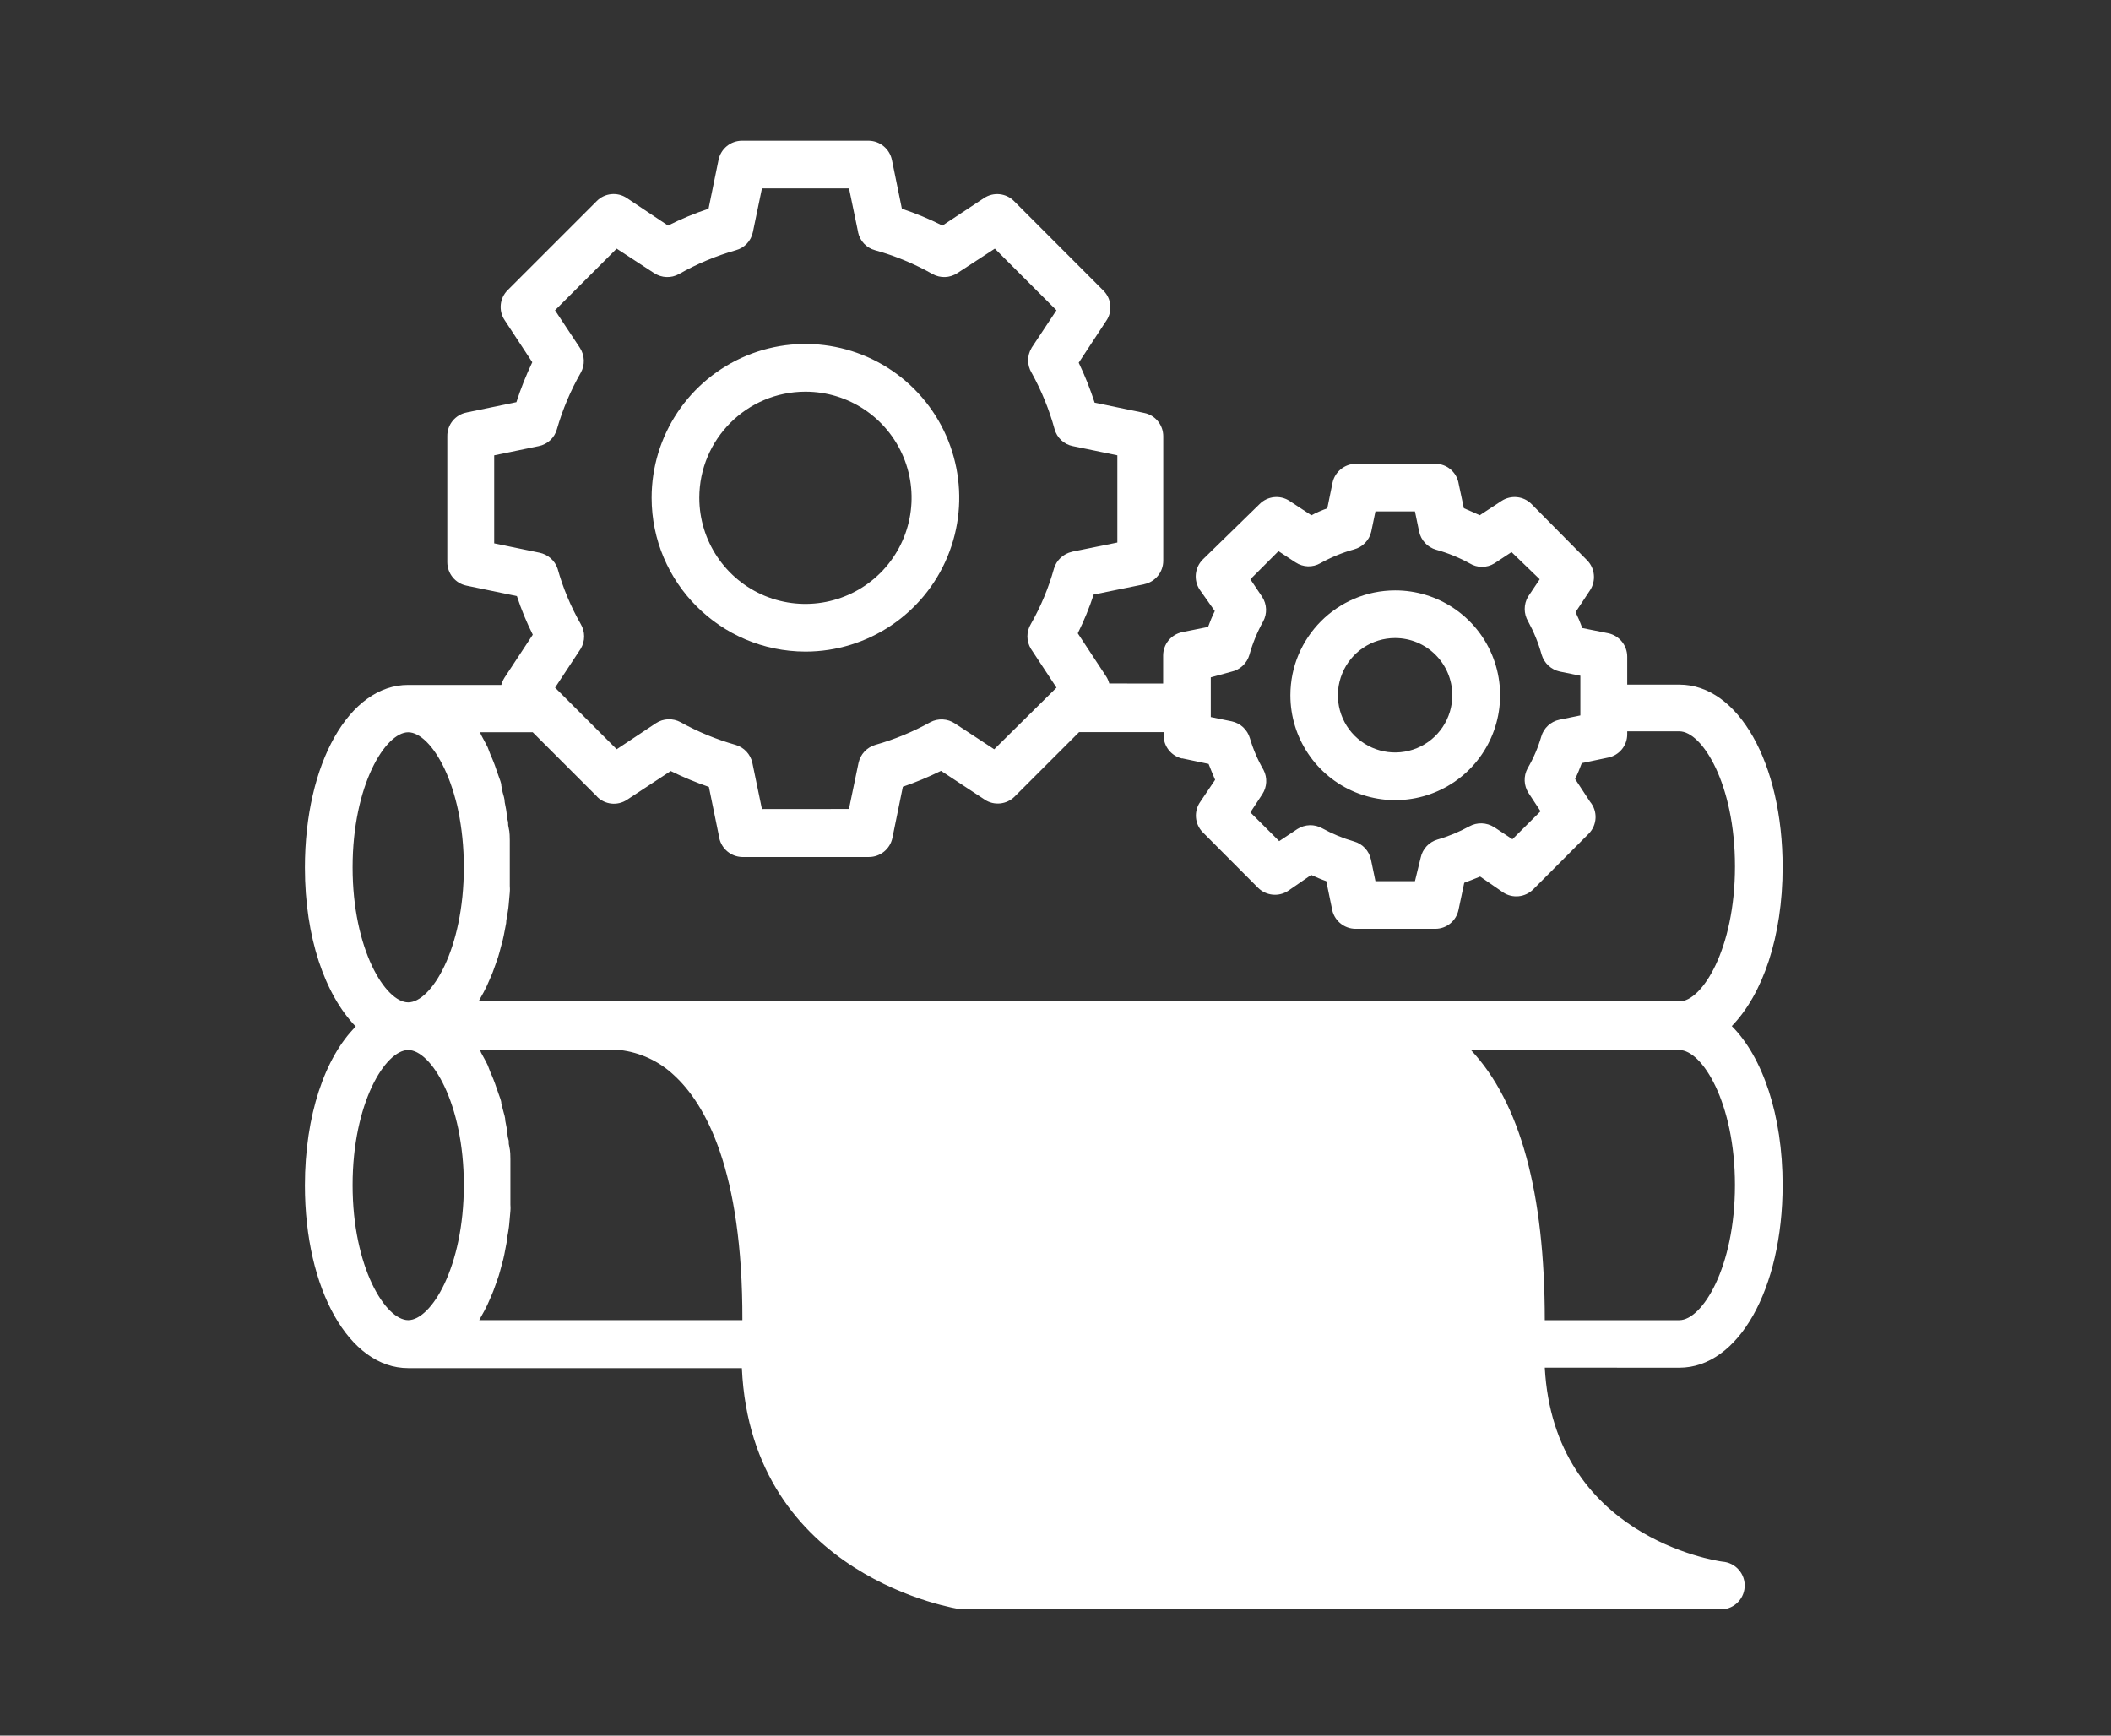
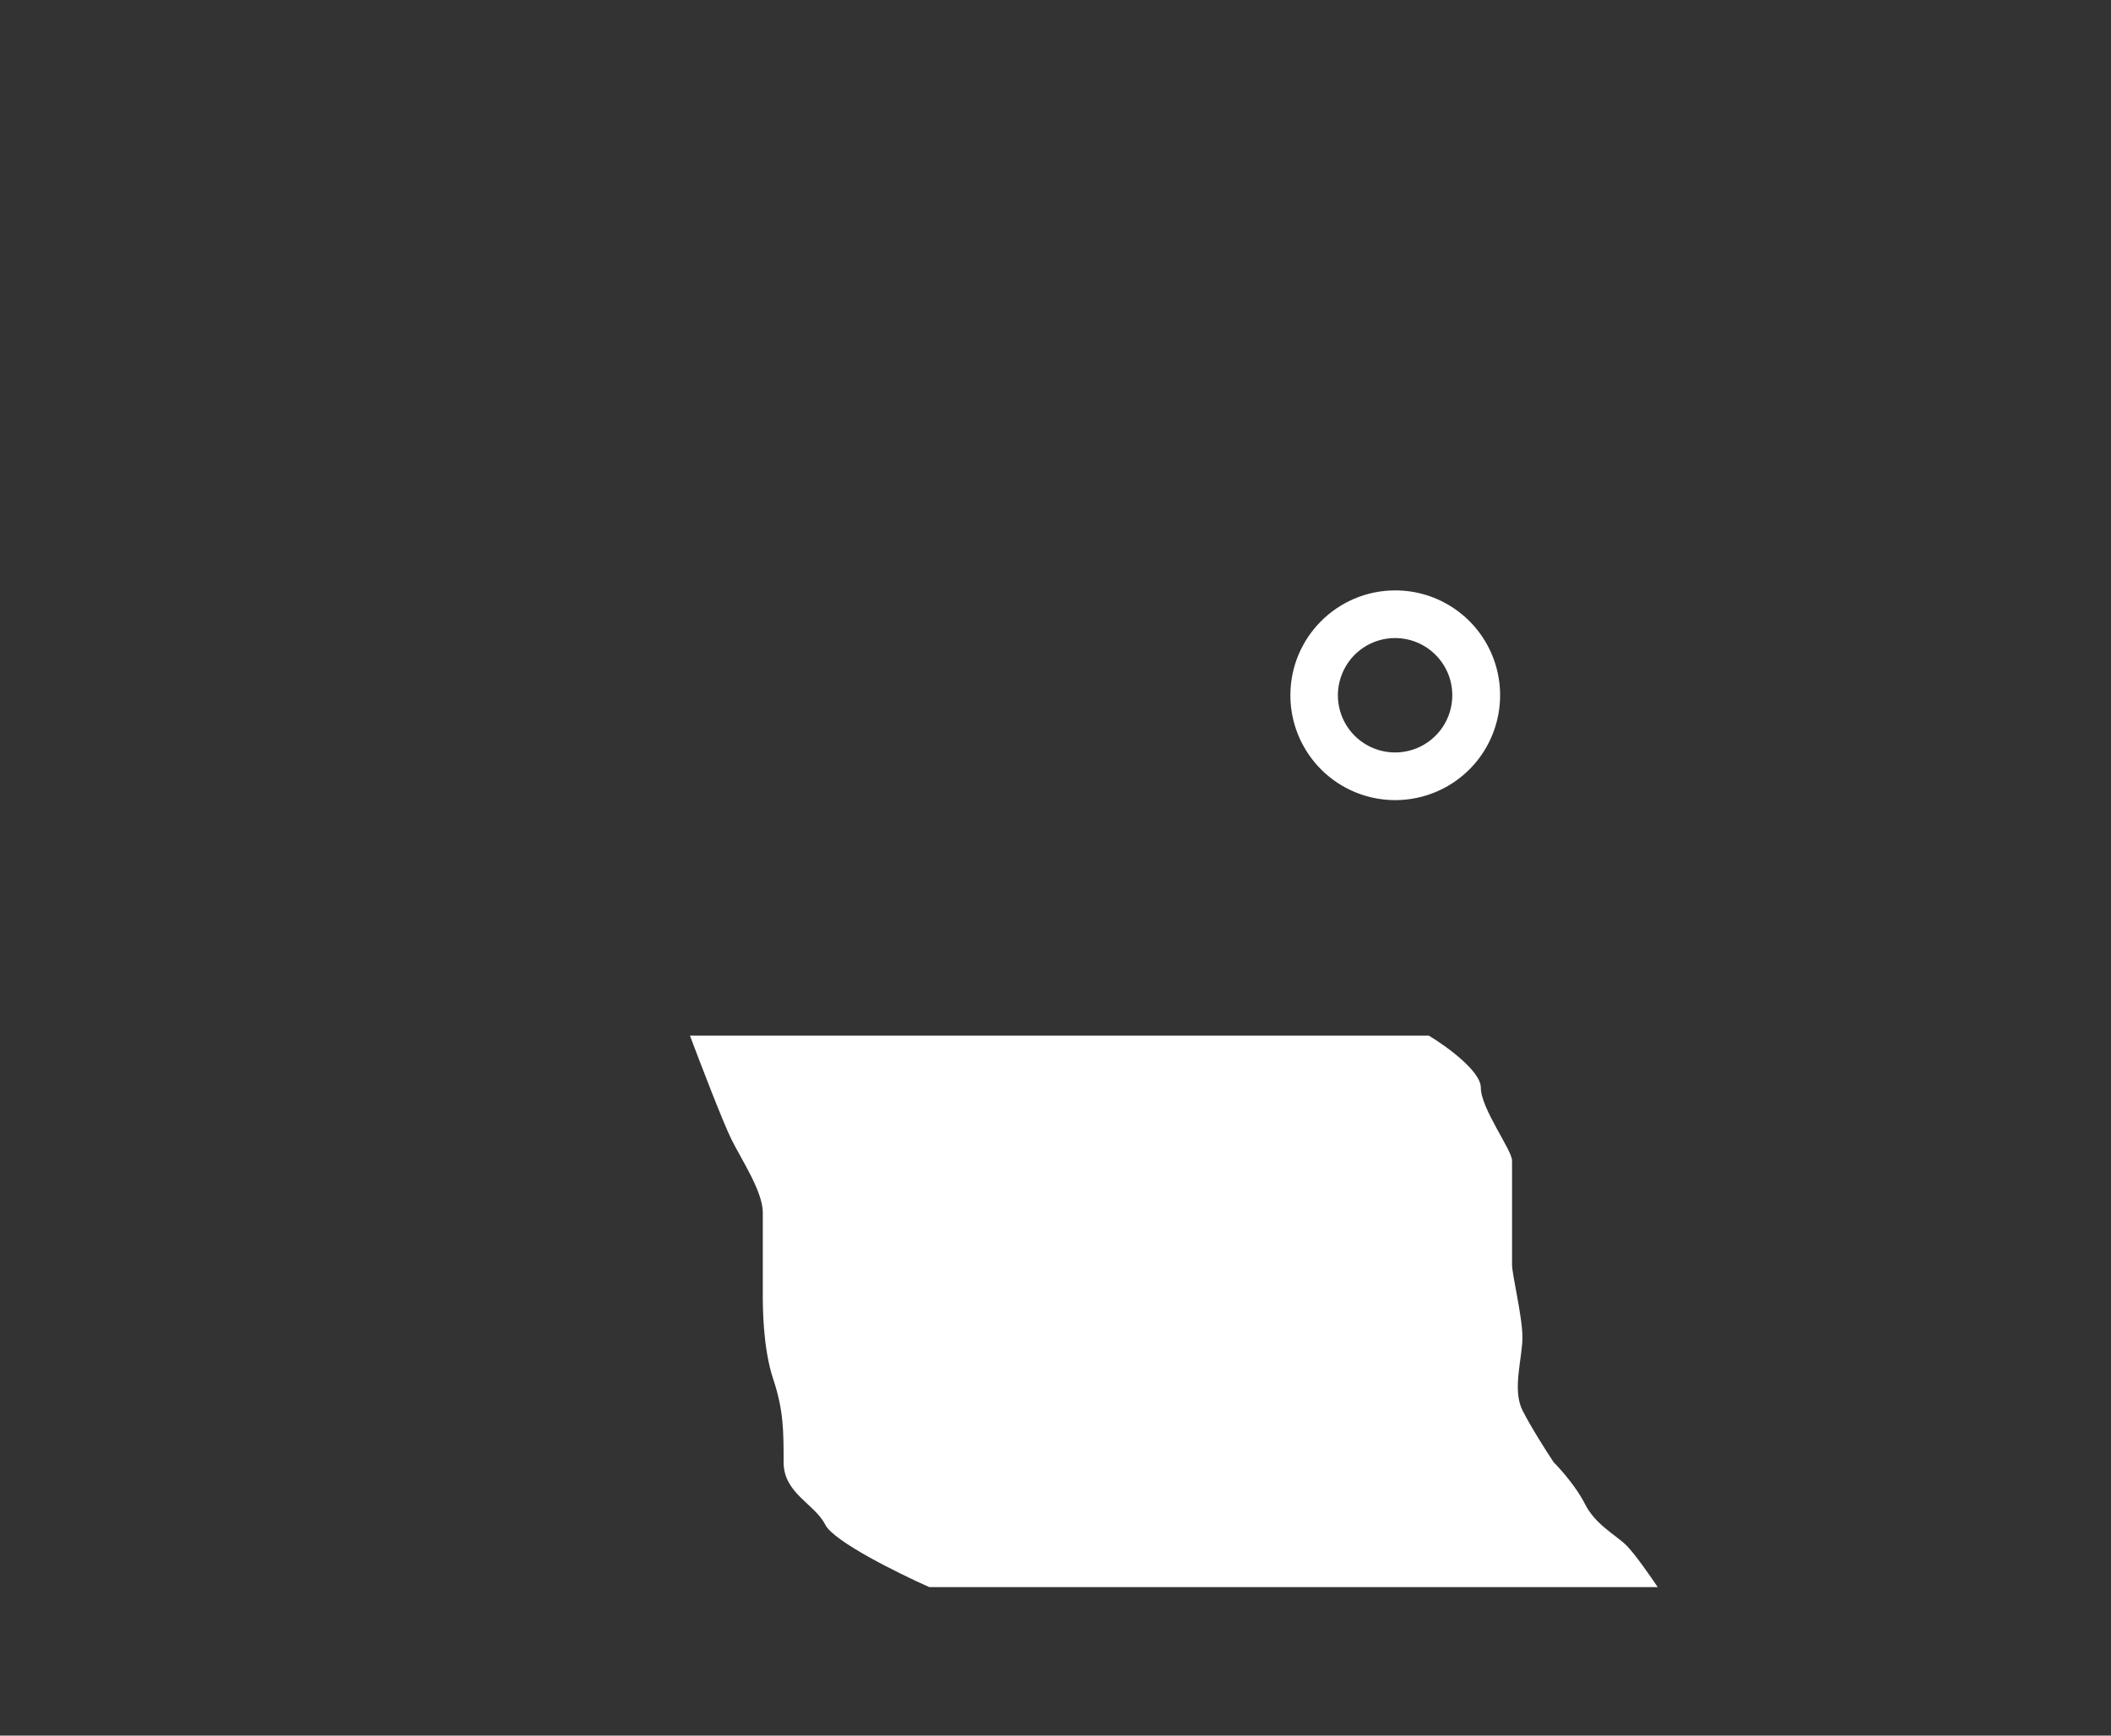
<svg xmlns="http://www.w3.org/2000/svg" width="90" height="74" viewBox="0 0 90 74" fill="none">
  <rect x="0" y="0" width="90" height="74" fill="#333333" stroke="none" />
-   <path d="M34.339 27.781C36.99 27.781 39.382 26.182 40.396 23.732C41.412 21.282 40.851 18.461 38.975 16.584C37.101 14.711 34.28 14.15 31.83 15.163C29.38 16.18 27.781 18.569 27.781 21.223C27.784 24.843 30.719 27.775 34.339 27.781ZM34.339 16.699C36.17 16.699 37.818 17.799 38.52 19.49C39.221 21.181 38.832 23.129 37.538 24.423C36.244 25.717 34.299 26.103 32.608 25.405C30.917 24.703 29.814 23.052 29.814 21.224C29.816 18.726 31.841 16.701 34.339 16.699Z" fill="white" />
  <path d="M55.014 29.644C55.014 31.451 56.104 33.084 57.776 33.775C59.446 34.465 61.37 34.082 62.648 32.803C63.926 31.523 64.307 29.599 63.614 27.927C62.92 26.257 61.288 25.169 59.478 25.172C57.011 25.177 55.014 27.178 55.014 29.644ZM61.917 29.644C61.917 30.631 61.322 31.52 60.412 31.896C59.499 32.274 58.451 32.065 57.752 31.367C57.056 30.671 56.847 29.62 57.226 28.71C57.601 27.799 58.49 27.204 59.477 27.204C60.824 27.204 61.917 28.297 61.917 29.644Z" fill="white" />
-   <path d="M71.597 29.189H69.375V27.998C69.375 27.516 69.039 27.103 68.57 27L67.459 26.778C67.377 26.548 67.281 26.32 67.173 26.1L67.79 25.166C68.054 24.761 68.001 24.227 67.663 23.886L65.297 21.493C64.958 21.149 64.421 21.094 64.016 21.358L63.087 21.967C62.857 21.859 62.614 21.758 62.41 21.668L62.18 20.583L62.182 20.586C62.087 20.115 61.674 19.773 61.193 19.773H57.806C57.324 19.776 56.908 20.115 56.81 20.586L56.588 21.671C56.35 21.758 56.107 21.861 55.911 21.97L54.982 21.361L54.979 21.358C54.575 21.094 54.04 21.149 53.699 21.493L51.275 23.859C50.936 24.201 50.88 24.735 51.145 25.137L51.791 26.053C51.682 26.273 51.587 26.5 51.505 26.73L50.394 26.953C49.925 27.056 49.589 27.468 49.589 27.95V29.144L47.292 29.141C47.263 29.038 47.221 28.934 47.163 28.845L45.951 27.003V27C46.215 26.468 46.443 25.915 46.628 25.349L48.782 24.91V24.907C49.253 24.809 49.592 24.394 49.594 23.912V18.601C49.594 18.117 49.256 17.701 48.782 17.606L46.668 17.167V17.164C46.48 16.585 46.255 16.016 45.99 15.465L47.168 13.671L47.17 13.669C47.44 13.266 47.385 12.729 47.041 12.388L43.233 8.575C42.894 8.233 42.362 8.178 41.96 8.44L40.179 9.617C39.621 9.337 39.044 9.096 38.451 8.9L38.025 6.815C37.927 6.349 37.522 6.013 37.049 6H31.629C31.148 6.003 30.732 6.341 30.634 6.815L30.208 8.9H30.206C29.613 9.096 29.036 9.337 28.48 9.617L26.718 8.44C26.316 8.175 25.784 8.231 25.445 8.569L21.645 12.369C21.299 12.711 21.246 13.248 21.515 13.65L22.693 15.444C22.431 15.995 22.203 16.564 22.016 17.146L19.901 17.585H19.904C19.414 17.675 19.062 18.104 19.07 18.601V23.973C19.073 24.454 19.412 24.87 19.883 24.968L22.037 25.415C22.222 25.981 22.45 26.532 22.714 27.061L21.502 28.903V28.905C21.444 28.998 21.399 29.099 21.373 29.202H17.403C14.889 29.202 13 32.549 13 36.992C13 39.967 13.855 42.412 15.167 43.767C13.852 45.082 13 47.561 13 50.541C13 54.978 14.889 58.331 17.403 58.331H31.629C32.037 67.281 40.87 68.601 40.965 68.615H73.298C73.859 68.654 74.344 68.228 74.381 67.667C74.418 67.106 73.994 66.622 73.433 66.582C73.129 66.543 66.251 65.505 65.86 58.31L71.597 58.313C74.111 58.313 76 54.96 76 50.522C76 47.543 75.145 45.063 73.833 43.748C75.148 42.393 76 39.948 76 36.974C76 32.536 74.111 29.189 71.597 29.189L71.597 29.189ZM71.597 56.286H65.86C65.86 50.866 64.818 47.018 62.712 44.769H71.597C72.566 44.769 73.968 47.011 73.968 50.527C73.968 54.044 72.566 56.286 71.597 56.286ZM41.182 66.576C40.389 66.455 33.445 65.134 33.662 57.331C33.823 51.382 32.767 47.169 30.526 44.772L58.049 44.769H58.179C59.19 44.754 60.163 45.14 60.888 45.846C62.317 47.14 63.99 50.175 63.802 57.289C63.667 62.166 65.916 64.992 68.24 66.59L41.182 66.576ZM23.665 29.318L24.755 27.664C24.953 27.339 24.953 26.928 24.755 26.6C24.332 25.859 24.001 25.068 23.771 24.242C23.654 23.896 23.358 23.639 23.001 23.565L21.069 23.166V19.413L22.966 19.021C23.342 18.947 23.644 18.667 23.744 18.297C23.985 17.458 24.326 16.651 24.76 15.891C24.946 15.56 24.932 15.153 24.726 14.835L23.662 13.229L26.29 10.601L27.888 11.644H27.891C28.208 11.853 28.616 11.869 28.947 11.684C29.711 11.25 30.526 10.908 31.373 10.668C31.741 10.57 32.022 10.271 32.098 9.895L32.485 8.032H36.197L36.584 9.895H36.581C36.658 10.271 36.938 10.57 37.306 10.668C38.163 10.906 38.986 11.247 39.759 11.684C40.092 11.869 40.497 11.853 40.815 11.644L42.413 10.601L45.041 13.229L43.977 14.835H43.98C43.784 15.158 43.784 15.566 43.98 15.891C44.4 16.651 44.731 17.458 44.961 18.297C45.062 18.667 45.364 18.948 45.739 19.021L47.637 19.413V23.131L45.705 23.523L45.708 23.525C45.337 23.607 45.041 23.883 44.935 24.242C44.705 25.068 44.374 25.859 43.953 26.6C43.752 26.928 43.752 27.338 43.953 27.664L45.043 29.318L42.387 31.946L40.714 30.847C40.399 30.636 39.992 30.614 39.658 30.794C38.917 31.205 38.134 31.527 37.319 31.758C36.957 31.863 36.681 32.16 36.602 32.528L36.194 34.491L32.484 34.494L32.077 32.53V32.528C31.998 32.16 31.722 31.863 31.36 31.758C30.545 31.527 29.762 31.205 29.021 30.794C28.69 30.612 28.282 30.625 27.965 30.834L26.292 31.945L23.665 29.318ZM52.495 28.64C52.866 28.561 53.165 28.281 53.268 27.915C53.406 27.423 53.601 26.947 53.85 26.5C54.033 26.166 54.017 25.762 53.808 25.444L53.308 24.698L54.506 23.499L55.237 23.981H55.239C55.557 24.19 55.965 24.203 56.295 24.012C56.748 23.761 57.227 23.562 57.724 23.425C58.092 23.327 58.378 23.036 58.462 22.665L58.64 21.805H60.325L60.503 22.665C60.582 23.038 60.86 23.335 61.228 23.438C61.725 23.576 62.204 23.771 62.657 24.02C62.98 24.219 63.39 24.219 63.712 24.02L64.443 23.539L65.644 24.698L65.149 25.436C64.956 25.761 64.956 26.166 65.149 26.492C65.395 26.942 65.589 27.415 65.724 27.907C65.832 28.275 66.131 28.553 66.504 28.633L67.377 28.81V30.503L66.483 30.686C66.113 30.763 65.814 31.041 65.71 31.403C65.573 31.877 65.377 32.332 65.128 32.758C64.946 33.091 64.962 33.499 65.171 33.816L65.679 34.589L64.48 35.782L63.702 35.266H63.699C63.379 35.063 62.974 35.05 62.644 35.232C62.212 35.468 61.76 35.658 61.289 35.793C60.923 35.899 60.648 36.195 60.569 36.566L60.325 37.569H58.64L58.449 36.648C58.37 36.275 58.092 35.978 57.724 35.875C57.253 35.74 56.798 35.55 56.369 35.314C56.039 35.129 55.634 35.142 55.313 35.346L54.536 35.862L53.308 34.637L53.816 33.864C54.02 33.554 54.041 33.157 53.869 32.827C53.623 32.401 53.427 31.945 53.287 31.472C53.181 31.109 52.884 30.834 52.514 30.755L51.62 30.572V28.879L52.495 28.64ZM50.394 32.332L51.527 32.57C51.614 32.792 51.704 33.017 51.805 33.248L51.175 34.182C50.889 34.584 50.931 35.132 51.276 35.483L53.639 37.855C53.983 38.193 54.517 38.246 54.919 37.981L55.901 37.304C56.11 37.399 56.327 37.495 56.544 37.569L56.782 38.72C56.854 39.228 57.293 39.606 57.806 39.601H61.193C61.675 39.601 62.088 39.26 62.183 38.789L62.426 37.638C62.644 37.563 62.86 37.468 63.104 37.373L64.086 38.05C64.49 38.315 65.022 38.259 65.366 37.921L67.729 35.55C68.1 35.179 68.126 34.584 67.79 34.182L67.153 33.213C67.261 32.996 67.348 32.774 67.438 32.536L68.571 32.298C69.039 32.2 69.378 31.784 69.375 31.303V31.181H71.598C72.567 31.181 73.969 33.422 73.969 36.939C73.969 40.456 72.567 42.697 71.598 42.697H58.627C58.42 42.678 58.214 42.678 58.01 42.697H26.433C26.232 42.678 26.029 42.678 25.825 42.697H20.405L20.458 42.596L20.62 42.305L20.749 42.049L20.892 41.723C20.932 41.628 20.974 41.541 21.009 41.445C21.043 41.35 21.096 41.207 21.138 41.086L21.239 40.794C21.279 40.665 21.313 40.538 21.347 40.403L21.429 40.099C21.464 39.964 21.49 39.821 21.517 39.678L21.578 39.36C21.578 39.212 21.625 39.056 21.646 38.892C21.668 38.73 21.681 38.688 21.686 38.587C21.694 38.487 21.721 38.228 21.734 38.045C21.747 37.862 21.734 37.868 21.734 37.775V36.942V36.103V35.833C21.734 35.745 21.734 35.468 21.686 35.29C21.639 35.113 21.686 35.087 21.646 34.986C21.607 34.886 21.607 34.669 21.578 34.518L21.517 34.2C21.517 34.057 21.464 33.914 21.429 33.779L21.374 33.504C21.374 33.369 21.305 33.239 21.265 33.112L21.165 32.827C21.125 32.705 21.083 32.583 21.035 32.467C20.988 32.35 20.961 32.284 20.919 32.197L20.792 31.863C20.752 31.776 20.704 31.694 20.662 31.612L20.501 31.313C20.501 31.279 20.466 31.244 20.448 31.218H22.71L25.459 33.967V33.972C25.801 34.311 26.33 34.364 26.732 34.099L28.595 32.874C29.122 33.134 29.667 33.359 30.223 33.552L30.67 35.74H30.667C30.77 36.193 31.165 36.523 31.631 36.539H37.05C37.529 36.537 37.944 36.201 38.045 35.732L38.492 33.544C39.048 33.353 39.59 33.126 40.12 32.866L41.982 34.092V34.094C42.382 34.356 42.914 34.303 43.255 33.965L46.005 31.215H49.609V31.337C49.603 31.813 49.931 32.231 50.395 32.34L50.394 32.332ZM17.404 31.221C18.373 31.221 19.775 33.462 19.775 36.979C19.775 40.495 18.373 42.737 17.404 42.737C16.436 42.737 15.033 40.487 15.033 36.979C15.033 33.47 16.436 31.221 17.404 31.221ZM17.404 44.769C18.373 44.769 19.775 47.01 19.775 50.527C19.775 54.044 18.373 56.285 17.404 56.285C16.436 56.285 15.033 54.036 15.033 50.527C15.033 47.018 16.436 44.769 17.404 44.769ZM20.432 56.285L20.485 56.185L20.646 55.894L20.776 55.637L20.919 55.312C20.958 55.216 21 55.129 21.035 55.034C21.069 54.938 21.122 54.795 21.165 54.674L21.265 54.383C21.305 54.253 21.339 54.126 21.374 53.991L21.456 53.687C21.49 53.552 21.517 53.409 21.543 53.266L21.604 52.948C21.604 52.8 21.651 52.644 21.673 52.48C21.694 52.319 21.707 52.276 21.712 52.176C21.72 52.075 21.747 51.816 21.76 51.633C21.773 51.451 21.76 51.456 21.76 51.363V50.53V49.691V49.421C21.76 49.334 21.76 49.056 21.712 48.879C21.665 48.701 21.712 48.675 21.673 48.574C21.633 48.474 21.633 48.257 21.604 48.106L21.543 47.788C21.543 47.645 21.49 47.502 21.456 47.368L21.374 47.053C21.374 46.918 21.305 46.788 21.265 46.661L21.165 46.375C21.125 46.254 21.082 46.132 21.035 46.015C20.987 45.899 20.961 45.833 20.919 45.745L20.791 45.412C20.752 45.325 20.704 45.243 20.662 45.161L20.5 44.862C20.5 44.827 20.466 44.793 20.447 44.766H26.436L26.433 44.769C27.293 44.87 28.095 45.243 28.725 45.833C30.08 47.066 31.665 49.897 31.651 56.285L20.432 56.285Z" fill="white" />
  <path d="M35.183 65.006C35.538 65.716 38.288 67.076 39.619 67.668H52.485H67.57H70.675C70.379 67.224 69.699 66.248 69.344 65.894C68.9 65.45 68.013 65.006 67.57 64.119C67.215 63.409 66.534 62.64 66.239 62.344C65.943 61.901 65.263 60.836 64.907 60.126C64.464 59.239 64.907 57.908 64.907 57.02C64.907 56.133 64.464 54.358 64.464 53.915V51.697V49.478C64.464 49.035 63.133 47.26 63.133 46.373C63.133 45.663 61.654 44.598 60.915 44.154H31.19H29.415C29.859 45.337 30.835 47.881 31.19 48.591C31.633 49.478 32.521 50.809 32.521 51.697V55.246C32.521 55.689 32.521 57.464 32.964 58.795C33.408 60.126 33.408 61.013 33.408 62.344C33.408 63.675 34.739 64.119 35.183 65.006Z" fill="white" />
</svg>